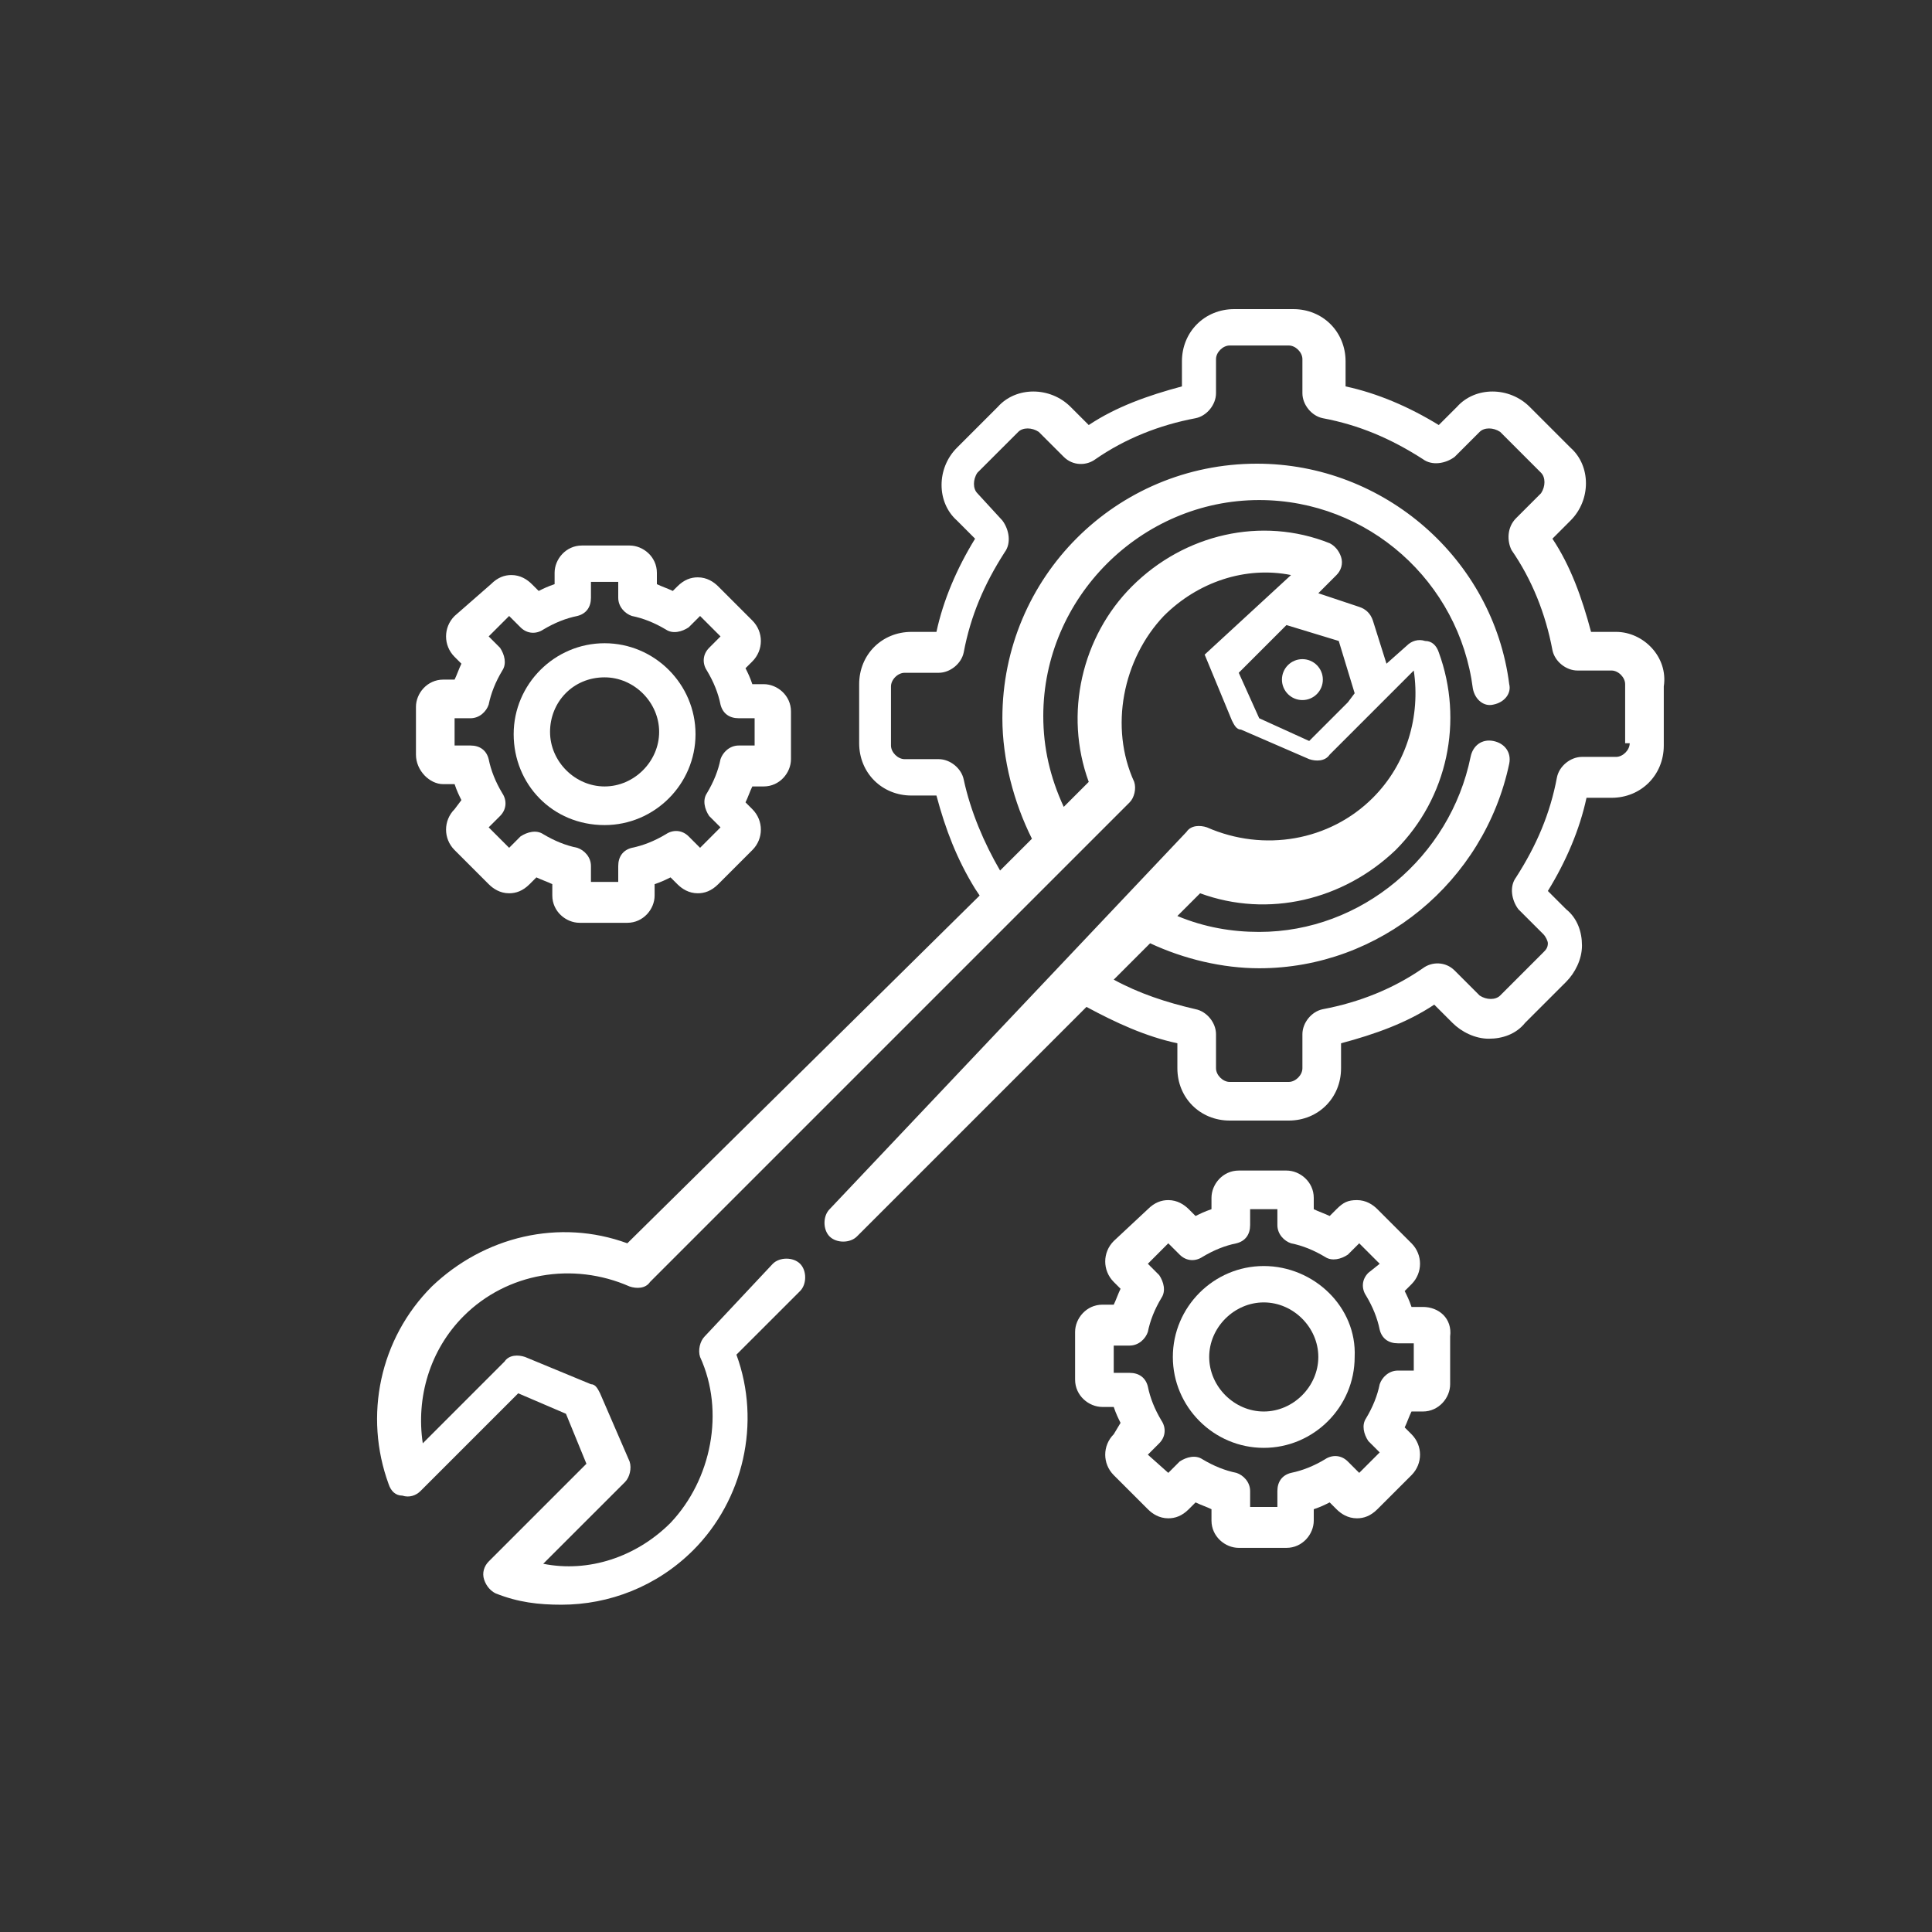
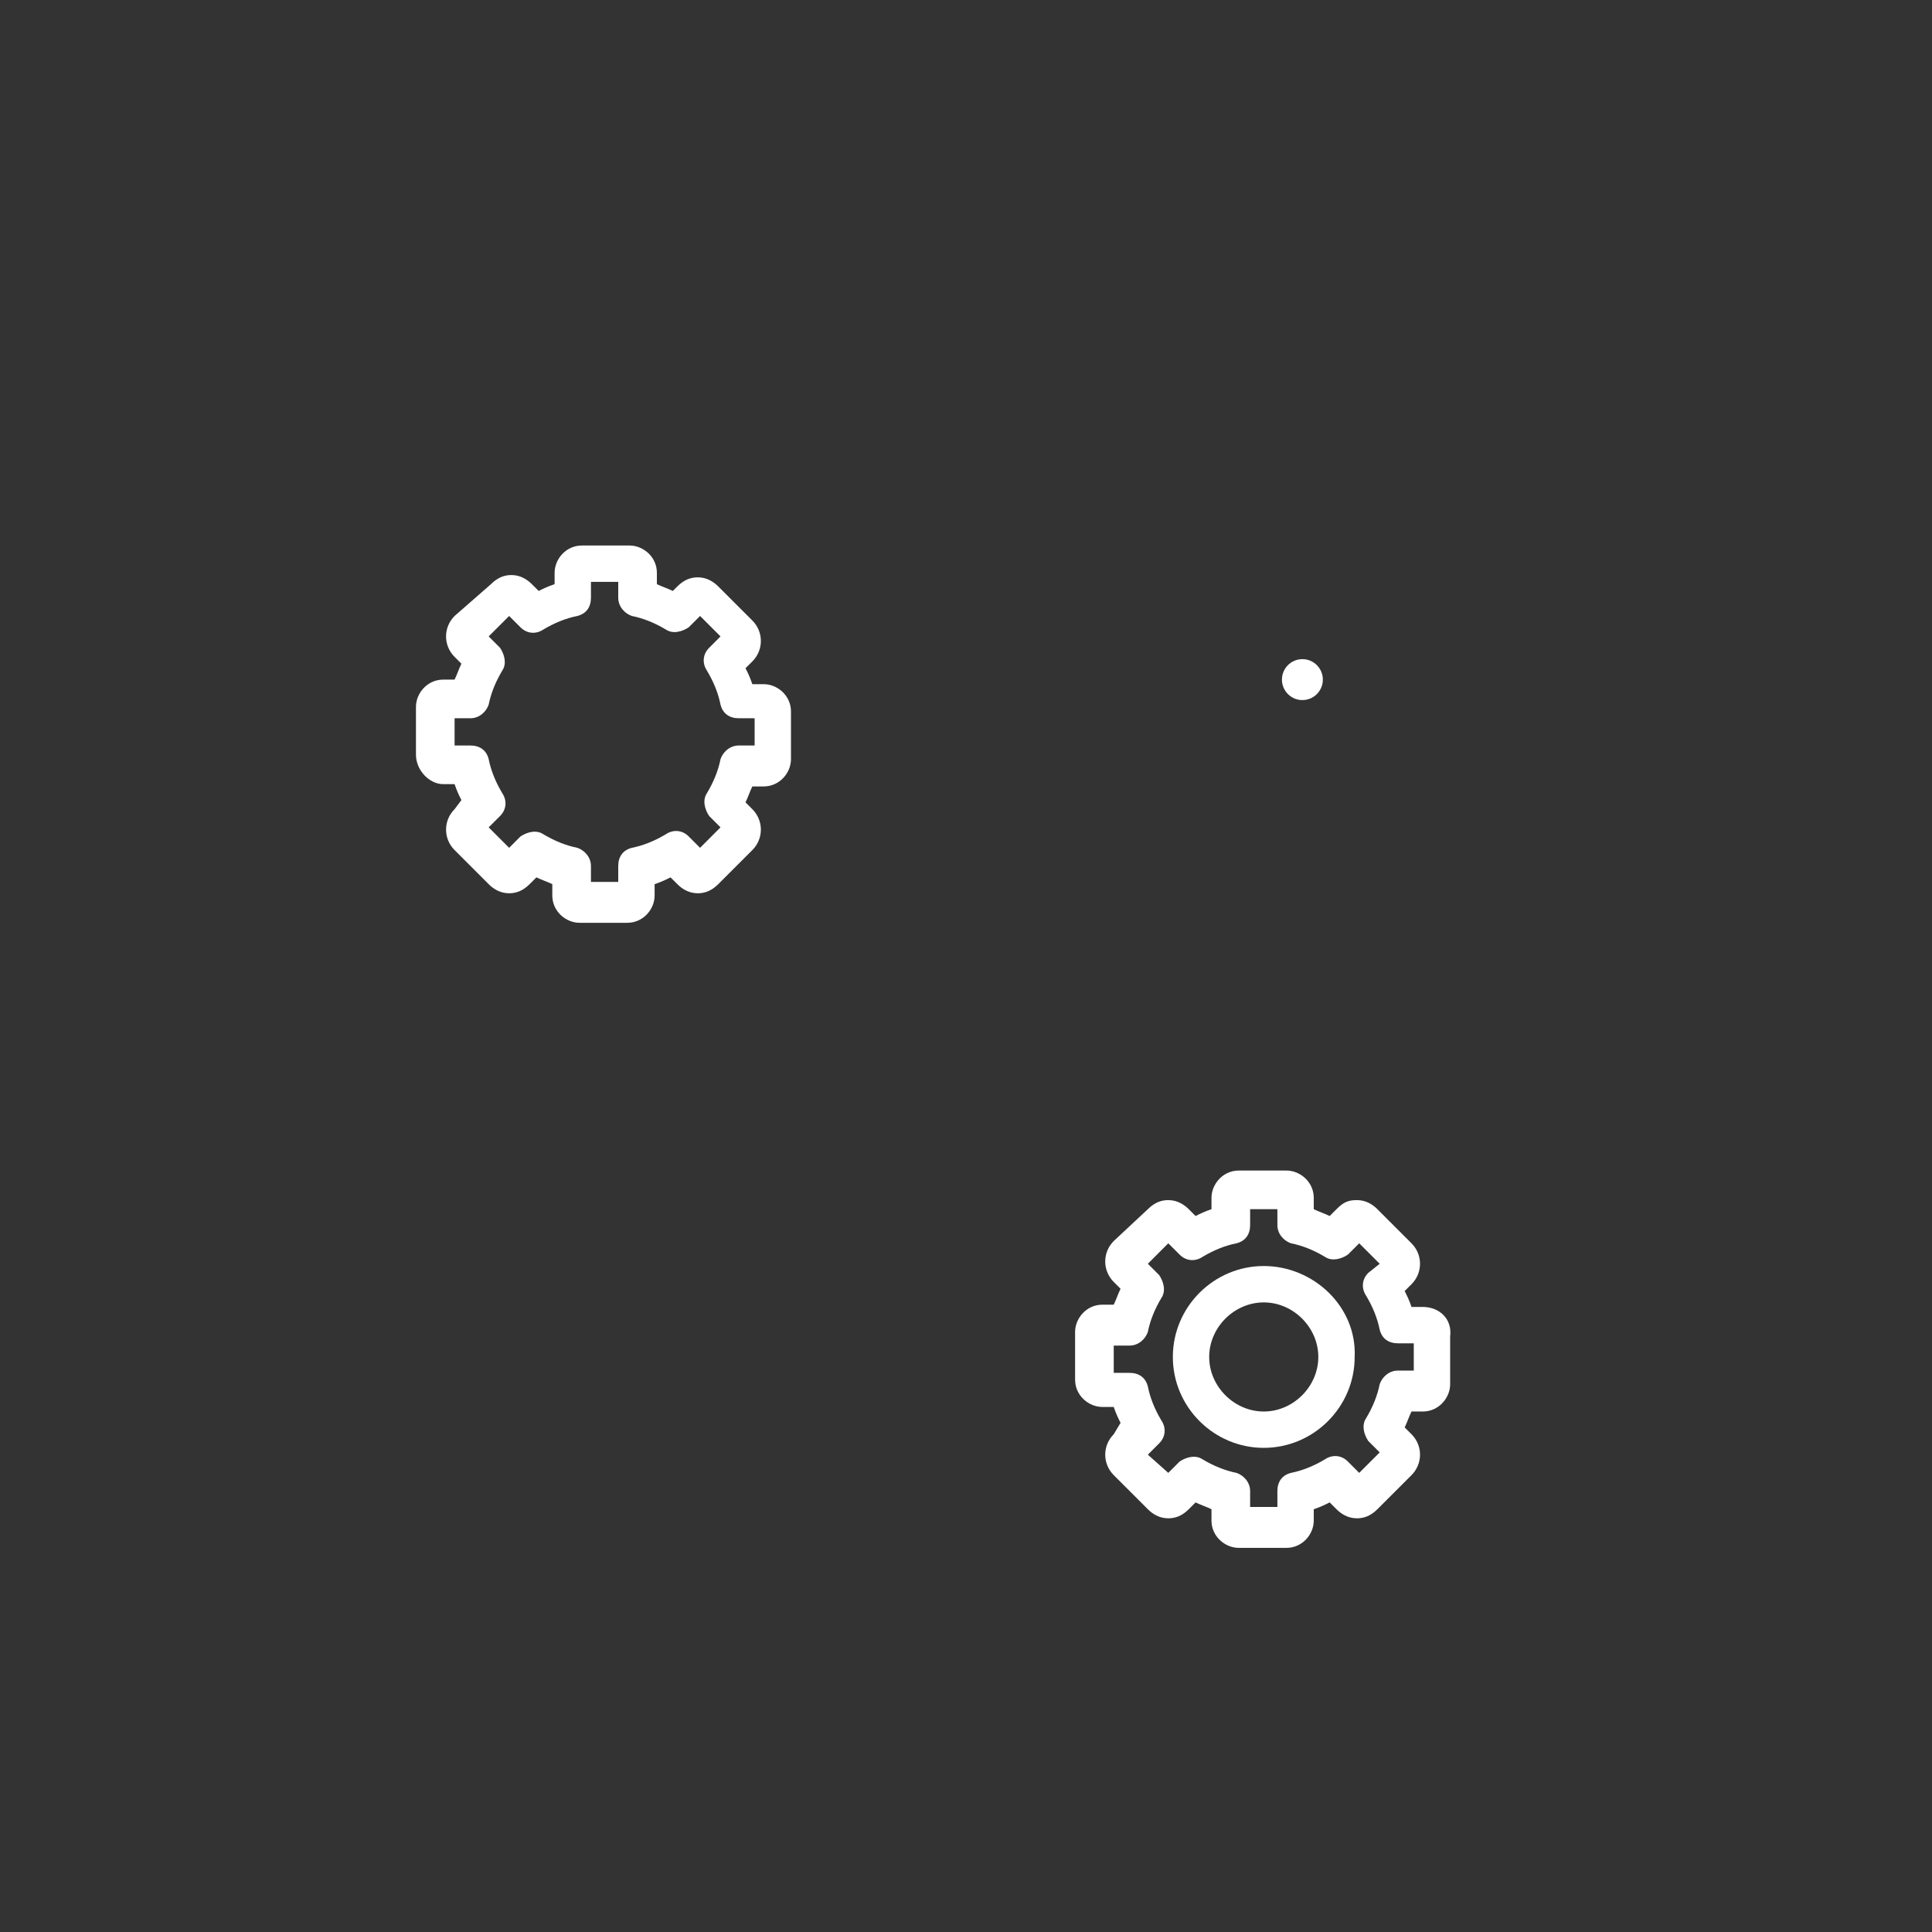
<svg xmlns="http://www.w3.org/2000/svg" xmlns:xlink="http://www.w3.org/1999/xlink" version="1.1" preserveAspectRatio="xMidYMid meet" viewBox="0 0 640 640" width="640" height="640">
  <rect x="0" y="0" width="640" height="640" fill="#333333" stroke="none" />
  <defs>
    <path d="M431.44 218.35C427.69 218.35 424.66 221.39 424.66 225.13C424.66 228.87 427.69 231.91 431.44 231.91C435.18 231.91 438.21 228.87 438.21 225.13C438.21 221.39 435.18 218.35 431.44 218.35Z" id="b1iw5z9D4J" />
-     <path d="M527.06 209.32C524.05 198.02 520.28 187.48 514.26 178.45C514.86 177.84 519.68 173.03 520.28 172.42C527.06 165.65 527.06 154.35 520.28 148.33C518.93 146.97 508.08 136.13 506.73 134.78C499.95 128 488.66 128 482.64 134.78C482.03 135.38 477.21 140.2 476.61 140.8C466.82 134.78 456.28 130.26 445.74 128C445.74 127.17 445.74 120.55 445.74 119.72C445.74 109.93 438.21 102.4 428.42 102.4C426.47 102.4 410.8 102.4 408.85 102.4C399.06 102.4 391.53 109.93 391.53 119.72C391.53 120.55 391.53 127.17 391.53 128C380.24 131.01 369.69 134.78 360.66 140.8C360.06 140.2 355.24 135.38 354.64 134.78C347.86 128 336.56 128 330.54 134.78C329.19 136.13 318.34 146.97 316.99 148.33C310.21 155.11 310.21 166.4 316.99 172.42C317.59 173.03 322.41 177.84 323.01 178.45C316.99 188.24 312.47 198.78 310.21 209.32C309.38 209.32 302.76 209.32 301.93 209.32C292.14 209.32 284.61 216.85 284.61 226.64C284.61 228.59 284.61 244.25 284.61 246.21C284.61 256 292.14 263.53 301.93 263.53C302.76 263.53 309.38 263.53 310.21 263.53C313.22 274.82 316.99 284.61 323.01 294.4C323.11 294.55 323.61 295.3 324.52 296.66C254.49 365.78 215.59 404.18 207.81 411.86C185.22 403.58 160.38 409.6 143.06 426.16C125.74 443.48 120.47 469.08 128.75 491.67C129.51 493.93 131.01 495.44 133.27 495.44C135.53 496.19 137.79 495.44 139.29 493.93C141.45 491.77 152.24 480.98 171.67 461.55L187.48 468.33L194.26 484.89C174.83 504.32 164.04 515.11 161.88 517.27C160.38 518.78 159.62 521.04 160.38 523.29C161.13 525.55 162.64 527.06 164.14 527.81C171.67 530.82 178.45 531.58 185.98 531.58C201.79 531.58 217.6 525.55 229.65 513.51C246.21 496.94 252.24 471.34 243.95 448.75C246.06 446.64 262.93 429.78 265.04 427.67C267.29 425.41 267.29 420.89 265.04 418.64C262.78 416.38 258.26 416.38 256 418.64C253.74 421.04 235.67 440.32 233.41 442.73C231.91 444.24 231.15 447.25 231.91 449.51C240.19 467.58 235.67 490.16 222.12 504.47C210.82 515.76 195.01 521.04 179.95 518.02C182.66 515.31 204.35 493.63 207.06 490.92C208.56 489.41 209.32 486.4 208.56 484.14C207.59 481.88 199.76 463.81 198.78 461.55C198.02 460.05 197.27 458.54 195.76 458.54C193.58 457.64 176.11 450.41 173.93 449.51C171.67 448.75 168.66 448.75 167.15 451.01C164.44 453.72 142.76 475.41 140.05 478.12C137.79 463.06 142.31 447.25 153.6 435.95C167.91 421.65 189.74 417.88 208.56 426.16C210.82 426.92 213.84 426.92 215.34 424.66C231.23 408.77 358.32 281.68 374.21 265.79C374.21 265.79 374.21 265.79 374.21 265.79C374.21 265.79 374.21 265.79 374.21 265.79C375.72 264.28 376.47 261.27 375.72 259.01C367.44 240.94 371.95 218.35 385.51 204.05C396.8 192.75 412.61 187.48 427.67 190.49C427.67 190.49 427.67 190.49 427.67 190.49C427.67 190.49 427.67 190.49 427.67 190.49C424.81 193.13 401.92 214.21 399.06 216.85C399.06 216.85 399.06 216.85 399.06 216.85C399.06 216.85 399.06 216.85 399.06 216.85C399.06 216.85 399.06 216.85 399.06 216.85C399.06 216.85 399.06 216.85 399.06 216.85C399.06 216.85 399.06 216.85 399.06 216.85C399.06 216.85 399.06 216.85 399.06 216.85C399.06 216.85 399.06 216.85 399.06 216.85C399.06 216.85 399.06 216.85 399.06 216.85C399.06 216.85 399.06 216.85 399.06 216.85C399.06 216.85 399.06 216.85 399.06 216.85C399.06 216.85 399.06 216.85 399.06 216.85C399.06 216.85 399.06 216.85 399.06 216.85C399.06 216.85 399.06 216.85 399.06 216.85C399.06 216.85 399.06 216.85 399.06 216.85C399.06 216.85 399.06 216.85 399.06 216.85C399.06 216.85 399.06 216.85 399.06 216.85C399.06 216.85 399.06 216.85 399.06 216.85C399.06 216.85 399.06 216.85 399.06 216.85C399.06 216.85 399.06 216.85 399.06 216.85C399.06 216.85 399.06 216.85 399.06 216.85C399.06 216.85 399.06 216.85 399.06 216.85C399.06 216.85 399.06 216.85 399.06 216.85C399.06 216.85 399.06 216.85 399.06 216.85C399.06 216.85 399.06 216.85 399.06 216.85C399.06 216.85 399.06 216.85 399.06 216.85C399.06 216.85 399.06 216.85 399.06 216.85C399.06 216.85 399.06 216.85 399.06 216.85C399.06 216.85 399.06 216.85 399.06 216.85C399.06 216.85 399.06 216.85 399.06 216.85C399.06 216.85 399.06 216.85 399.06 216.85C399.06 216.85 399.06 216.85 399.06 216.85C399.06 216.85 399.06 216.85 399.06 216.85C399.06 216.85 399.06 216.85 399.06 216.85C399.06 216.85 399.06 216.85 399.06 216.85C399.06 216.85 399.06 216.85 399.06 216.85C399.06 216.85 399.06 216.85 399.06 216.85C399.06 216.85 399.06 216.85 399.06 216.85C399.06 216.85 399.06 216.85 399.06 216.85C399.06 216.85 399.06 216.85 399.06 216.85C399.06 216.85 399.06 216.85 399.06 216.85C399.06 216.85 399.06 216.85 399.06 216.85C399.06 216.85 399.06 216.85 399.06 216.85C399.06 216.85 399.06 216.85 399.06 216.85C399.06 216.85 399.06 216.85 399.06 216.85C399.06 216.85 399.06 216.85 399.06 216.85C399.06 216.85 399.06 216.85 399.06 216.85C399.06 216.85 399.06 216.85 399.06 216.85C399.06 216.85 399.06 216.85 399.06 216.85C399.06 216.85 399.06 216.85 399.06 216.85C399.06 216.85 399.06 216.85 399.06 216.85C399.06 216.85 399.06 216.85 399.06 216.85C399.06 216.85 399.06 216.85 399.06 216.85C399.06 216.85 399.06 216.85 399.06 216.85C399.06 216.85 399.06 216.85 399.06 216.85C399.06 216.85 399.06 216.85 399.06 216.85C399.06 216.85 399.06 216.85 399.06 216.85C399.06 216.85 399.06 216.85 399.06 216.85C399.06 216.85 399.06 216.85 399.06 216.85C399.06 216.85 399.06 216.85 399.06 216.85C399.06 216.85 399.06 216.85 399.06 216.85C399.06 216.85 399.06 216.85 399.06 216.85C399.06 216.85 399.06 216.85 399.06 216.85C399.06 216.85 399.06 216.85 399.06 216.85C399.06 216.85 399.06 216.85 399.06 216.85C399.06 216.85 399.06 216.85 399.06 216.85C399.06 216.85 399.06 216.85 399.06 216.85C399.06 216.85 399.06 216.85 399.06 216.85C399.06 216.85 399.06 216.85 399.06 216.85C399.06 216.85 399.06 216.85 399.06 216.85C399.06 216.85 399.06 216.85 399.06 216.85C399.06 216.85 399.06 216.85 399.06 216.85C399.06 216.85 399.06 216.85 399.06 216.85C399.06 216.85 399.06 216.85 399.06 216.85C399.06 216.85 399.06 216.85 399.06 216.85C399.06 216.85 399.06 216.85 399.06 216.85C399.06 216.85 399.06 216.85 399.06 216.85C399.06 216.85 399.06 216.85 399.06 216.85C399.06 216.85 399.06 216.85 399.06 216.85C399.06 216.85 399.06 216.85 399.06 216.85C399.06 216.85 399.06 216.85 399.06 216.85C399.06 216.85 399.06 216.85 399.06 216.85C399.06 216.85 399.06 216.85 399.06 216.85C399.06 216.85 399.06 216.85 399.06 216.85C399.06 216.85 399.06 216.85 399.06 216.85C399.06 216.85 399.06 216.85 399.06 216.85C399.06 216.85 399.06 216.85 399.06 216.85C399.06 216.85 399.06 216.85 399.06 216.85C399.06 216.85 399.06 216.85 399.06 216.85C399.06 216.85 399.06 216.85 399.06 216.85C399.06 216.85 399.06 216.85 399.06 216.85C399.06 216.85 399.06 216.85 399.06 216.85C399.06 216.85 399.06 216.85 399.06 216.85C399.06 216.85 399.06 216.85 399.06 216.85C399.06 216.85 399.06 216.85 399.06 216.85C399.06 216.85 399.06 216.85 399.06 216.85C399.06 216.85 399.06 216.85 399.06 216.85C399.06 216.85 399.06 216.85 399.06 216.85C399.06 216.85 399.06 216.85 399.06 216.85C399.06 216.85 399.06 216.85 399.06 216.85C399.06 216.85 399.06 216.85 399.06 216.85C399.06 216.85 399.06 216.85 399.06 216.85C399.06 216.85 399.06 216.85 399.06 216.85C399.06 216.85 399.06 216.85 399.06 216.85C399.06 216.85 399.06 216.85 399.06 216.85C399.06 216.85 399.06 216.85 399.06 216.85C399.06 216.85 399.06 216.85 399.06 216.85C399.06 216.85 399.06 216.85 399.06 216.85C399.06 216.85 399.06 216.85 399.06 216.85C399.06 216.85 399.06 216.85 399.06 216.85C399.06 216.85 399.06 216.85 399.06 216.85C399.06 216.85 399.06 216.85 399.06 216.85C399.06 216.85 399.06 216.85 399.06 216.85C399.06 216.85 399.06 216.85 399.06 216.85C399.06 216.85 399.06 216.85 399.06 216.85C399.06 216.85 399.06 216.85 399.06 216.85C399.06 216.85 399.06 216.85 399.06 216.85C399.06 216.85 399.06 216.85 399.06 216.85C399.06 216.85 399.06 216.85 399.06 216.85C399.06 216.85 399.06 216.85 399.06 216.85C399.06 216.85 399.06 216.85 399.06 216.85C399.06 216.85 399.06 216.85 399.06 216.85C399.06 216.85 399.06 216.85 399.06 216.85C399.06 216.85 399.06 216.85 399.06 216.85C399.06 216.85 399.06 216.85 399.06 216.85C399.96 219.03 407.19 236.5 408.09 238.68C408.85 240.19 409.6 241.69 411.11 241.69C413.36 242.67 431.44 250.5 433.69 251.48C435.95 252.24 438.96 252.24 440.47 249.98C440.47 249.98 440.47 249.98 440.47 249.98C457.19 233.26 466.47 223.97 468.33 222.12C468.33 222.12 468.33 222.12 468.33 222.12C468.33 222.12 468.33 222.12 468.33 222.12C470.59 237.18 466.07 252.99 454.78 264.28C440.47 278.59 418.64 282.35 399.81 274.07C397.55 273.32 394.54 273.32 393.04 275.58C393.04 275.58 393.04 275.58 393.04 275.58C393.04 275.58 393.04 275.58 393.04 275.58C381.21 288.08 286.64 388.07 274.82 400.56C272.56 402.82 272.56 407.34 274.82 409.6C277.08 411.86 281.6 411.86 283.86 409.6C291.46 402 352.3 341.16 359.91 333.55C369.69 338.82 379.48 343.34 390.02 345.6C390.02 346.43 390.02 353.05 390.02 353.88C390.02 363.67 397.55 371.2 407.34 371.2C409.3 371.2 424.96 371.2 426.92 371.2C436.71 371.2 444.24 363.67 444.24 353.88C444.24 353.05 444.24 346.43 444.24 345.6C455.53 342.59 466.07 338.82 475.11 332.8C475.71 333.4 480.53 338.22 481.13 338.82C484.14 341.84 488.66 344.09 493.18 344.09C497.69 344.09 502.21 342.59 505.22 338.82C506.58 337.47 517.42 326.63 518.78 325.27C521.79 322.26 524.05 317.74 524.05 313.22C524.05 308.71 522.54 304.19 518.78 301.18C518.17 300.57 513.36 295.76 512.75 295.15C518.78 285.36 523.29 274.82 525.55 264.28C526.38 264.28 533.01 264.28 533.84 264.28C543.62 264.28 551.15 256.75 551.15 246.96C551.15 245.01 551.15 229.35 551.15 227.39C552.66 217.6 544.38 209.32 535.34 209.32C533.68 209.32 527.89 209.32 527.06 209.32ZM433.69 245.46L417.13 237.93L410.35 222.87L426.16 207.06L443.48 212.33L448.75 229.65L446.49 232.66L433.69 245.46ZM539.86 246.21C539.86 248.47 537.6 250.73 535.34 250.73C534.21 250.73 525.18 250.73 524.05 250.73C520.28 250.73 516.52 253.74 515.76 257.51C513.51 269.55 508.99 280.09 502.21 290.64C499.95 293.65 500.71 298.16 502.96 301.18C503.79 302 510.42 308.63 511.25 309.46C512 310.21 512.75 311.72 512.75 312.47C512.75 313.98 512 314.73 511.25 315.48C509.82 316.91 498.37 328.36 496.94 329.79C495.44 331.29 492.42 331.29 490.16 329.79C489.34 328.96 482.71 322.33 481.88 321.51C478.87 318.49 474.35 318.49 471.34 320.75C461.55 327.53 450.26 332.05 438.21 334.31C434.45 335.06 431.44 338.82 431.44 342.59C431.44 343.72 431.44 352.75 431.44 353.88C431.44 356.14 429.18 358.4 426.92 358.4C424.96 358.4 409.3 358.4 407.34 358.4C405.08 358.4 402.82 356.14 402.82 353.88C402.82 352.75 402.82 343.72 402.82 342.59C402.82 338.82 399.81 335.06 396.05 334.31C386.26 332.05 377.22 329.04 368.94 324.52C370.15 323.31 379.78 313.68 380.99 312.47C392.28 317.74 405.08 320.75 417.13 320.75C457.04 320.75 491.67 292.14 499.95 252.99C500.71 249.22 498.45 246.21 494.68 245.46C490.92 244.71 487.91 246.96 487.15 250.73C480.38 283.86 451.01 308.71 417.13 308.71C408.09 308.71 399.06 307.2 390.02 303.44C390.78 302.68 396.8 296.66 397.55 295.91C420.14 304.19 444.99 298.16 462.31 281.6C479.62 264.28 484.89 238.68 476.61 216.09C475.86 213.84 474.35 212.33 472.09 212.33C469.84 211.58 467.58 212.33 466.07 213.84C465.62 214.24 463.36 216.24 459.29 219.86C456.58 211.28 455.08 206.51 454.78 205.55C454.02 203.29 452.52 201.79 450.26 201.04C449.36 200.73 444.84 199.23 436.71 196.52C440.32 192.9 442.33 190.9 442.73 190.49C444.24 188.99 444.99 186.73 444.24 184.47C443.48 182.21 441.98 180.71 440.47 179.95C417.88 170.92 392.28 176.94 374.96 194.26C358.4 210.82 352.38 236.42 360.66 259.01C359.83 259.84 353.2 266.47 352.38 267.29C347.86 257.51 345.6 247.72 345.6 237.18C345.6 198.02 377.98 165.65 417.13 165.65C453.27 165.65 483.39 192.75 487.91 228.14C488.66 231.91 491.67 234.16 494.68 233.41C498.45 232.66 500.71 229.65 499.95 226.64C494.68 185.22 458.54 153.6 416.38 153.6C369.69 153.6 332.05 191.25 332.05 237.93C332.05 251.48 335.81 265.79 341.84 277.84C340.78 278.89 332.35 287.32 331.29 288.38C326.02 279.34 321.51 268.8 319.25 258.26C318.49 254.49 314.73 251.48 310.96 251.48C309.84 251.48 300.8 251.48 299.67 251.48C297.41 251.48 295.15 249.22 295.15 246.96C295.15 245.01 295.15 229.35 295.15 227.39C295.15 225.13 297.41 222.87 299.67 222.87C300.8 222.87 309.84 222.87 310.96 222.87C314.73 222.87 318.49 219.86 319.25 216.09C321.51 204.05 326.02 193.51 332.8 182.96C335.06 179.95 334.31 175.44 332.05 172.42C331.22 171.52 324.59 164.29 323.76 163.39C322.26 161.88 322.26 158.87 323.76 156.61C325.12 155.26 335.96 144.41 337.32 143.06C338.82 141.55 341.84 141.55 344.09 143.06C344.92 143.89 351.55 150.51 352.38 151.34C355.39 154.35 359.91 154.35 362.92 152.09C372.71 145.32 384 140.8 396.05 138.54C399.81 137.79 402.82 134.02 402.82 130.26C402.82 129.13 402.82 120.09 402.82 118.96C402.82 116.71 405.08 114.45 407.34 114.45C409.3 114.45 424.96 114.45 426.92 114.45C429.18 114.45 431.44 116.71 431.44 118.96C431.44 120.09 431.44 129.13 431.44 130.26C431.44 134.02 434.45 137.79 438.21 138.54C450.26 140.8 460.8 145.32 471.34 152.09C474.35 154.35 478.87 153.6 481.88 151.34C482.71 150.51 489.34 143.89 490.16 143.06C491.67 141.55 494.68 141.55 496.94 143.06C498.3 144.41 509.14 155.26 510.49 156.61C512 158.12 512 161.13 510.49 163.39C509.67 164.22 503.04 170.84 502.21 171.67C499.2 174.68 499.2 179.2 500.71 182.21C507.48 192 512 203.29 514.26 215.34C515.01 219.11 518.78 222.12 522.54 222.12C523.67 222.12 532.71 222.12 533.84 222.12C536.09 222.12 538.35 224.38 538.35 226.64C538.35 227.94 538.35 234.47 538.35 246.21C539.16 246.21 539.66 246.21 539.86 246.21Z" id="b5Y4GlzJ6l" />
    <path d="M150.59 259.76C151.34 262.02 152.09 263.53 152.85 265.04C152.62 265.34 150.81 267.75 150.59 268.05C146.82 271.81 146.82 277.84 150.59 281.6C151.72 282.73 160.75 291.76 161.88 292.89C163.39 294.4 165.65 295.91 168.66 295.91C170.92 295.91 173.18 295.15 175.44 292.89C175.66 292.67 177.47 290.86 177.69 290.64C179.2 291.39 181.46 292.14 182.96 292.89C182.96 293.27 182.96 296.28 182.96 296.66C182.96 301.93 187.48 305.69 192 305.69C193.58 305.69 206.23 305.69 207.81 305.69C213.08 305.69 216.85 301.18 216.85 296.66C216.85 296.28 216.85 293.27 216.85 292.89C219.11 292.14 220.61 291.39 222.12 290.64C222.34 290.86 224.15 292.67 224.38 292.89C225.88 294.4 228.14 295.91 231.15 295.91C233.41 295.91 235.67 295.15 237.93 292.89C239.06 291.76 248.09 282.73 249.22 281.6C252.99 277.84 252.99 271.81 249.22 268.05C249 267.82 247.19 266.01 246.96 265.79C247.72 264.28 248.47 262.02 249.22 260.52C249.6 260.52 252.61 260.52 252.99 260.52C258.26 260.52 262.02 256 262.02 251.48C262.02 249.9 262.02 237.25 262.02 235.67C262.02 230.4 257.51 226.64 252.99 226.64C252.61 226.64 249.6 226.64 249.22 226.64C248.47 224.38 247.72 222.87 246.96 221.36C247.19 221.14 249 219.33 249.22 219.11C252.99 215.34 252.99 209.32 249.22 205.55C248.09 204.42 239.06 195.39 237.93 194.26C236.42 192.75 234.16 191.25 231.15 191.25C228.89 191.25 226.64 192 224.38 194.26C224.23 194.41 223.02 195.61 222.87 195.76C221.36 195.01 219.11 194.26 217.6 193.51C217.6 193.13 217.6 190.12 217.6 189.74C217.6 184.47 213.08 180.71 208.56 180.71C206.98 180.71 194.33 180.71 192.75 180.71C187.48 180.71 183.72 185.22 183.72 189.74C183.72 190.12 183.72 193.13 183.72 193.51C181.46 194.26 179.95 195.01 178.45 195.76C178.22 195.54 176.41 193.73 176.19 193.51C174.68 192 172.42 190.49 169.41 190.49C167.15 190.49 164.89 191.25 162.64 193.51C161.43 194.56 151.79 202.99 150.59 204.05C146.82 207.81 146.82 213.84 150.59 217.6C150.81 217.83 152.62 219.63 152.85 219.86C152.09 221.36 151.34 223.62 150.59 225.13C150.21 225.13 147.2 225.13 146.82 225.13C141.55 225.13 137.79 229.65 137.79 234.16C137.79 235.75 137.79 248.4 137.79 249.98C137.79 255.25 142.31 259.76 146.82 259.76C147.58 259.76 150.21 259.76 150.59 259.76ZM155.86 237.93C158.87 237.93 161.13 235.67 161.88 233.41C162.64 229.65 164.14 225.88 166.4 222.12C167.91 219.86 167.15 216.85 165.65 214.59C165.4 214.34 164.14 213.08 161.88 210.82L168.66 204.05C170.92 206.31 172.17 207.56 172.42 207.81C174.68 210.07 177.69 210.07 179.95 208.56C183.72 206.31 187.48 204.8 191.25 204.05C194.26 203.29 195.76 201.04 195.76 198.02C195.76 197.67 195.76 195.92 195.76 192.75L204.8 192.75C204.8 195.92 204.8 197.67 204.8 198.02C204.8 201.04 207.06 203.29 209.32 204.05C213.08 204.8 216.85 206.31 220.61 208.56C222.87 210.07 225.88 209.32 228.14 207.81C228.39 207.56 229.65 206.31 231.91 204.05L238.68 210.82C236.42 213.08 235.17 214.34 234.92 214.59C232.66 216.85 232.66 219.86 234.16 222.12C236.42 225.88 237.93 229.65 238.68 233.41C239.44 236.42 241.69 237.93 244.71 237.93C245.06 237.93 246.81 237.93 249.98 237.93L249.98 246.96C246.81 246.96 245.06 246.96 244.71 246.96C241.69 246.96 239.44 249.22 238.68 251.48C237.93 255.25 236.42 259.01 234.16 262.78C232.66 265.04 233.41 268.05 234.92 270.31C235.17 270.56 236.42 271.81 238.68 274.07L231.91 280.85C229.65 278.59 228.39 277.33 228.14 277.08C225.88 274.82 222.87 274.82 220.61 276.33C216.85 278.59 213.08 280.09 209.32 280.85C206.31 281.6 204.8 283.86 204.8 286.87C204.8 287.22 204.8 288.98 204.8 292.14L195.76 292.14C195.76 288.98 195.76 287.22 195.76 286.87C195.76 283.86 193.51 281.6 191.25 280.85C187.48 280.09 183.72 278.59 179.95 276.33C177.69 274.82 174.68 275.58 172.42 277.08C172.17 277.33 170.92 278.59 168.66 280.85L161.88 274.07C164.14 271.81 165.4 270.56 165.65 270.31C167.91 268.05 167.91 265.04 166.4 262.78C164.14 259.01 162.64 255.25 161.88 251.48C161.13 248.47 158.87 246.96 155.86 246.96C155.51 246.96 153.75 246.96 150.59 246.96L150.59 237.93L150.59 237.93C153.75 237.93 155.51 237.93 155.86 237.93Z" id="a1zzGRtHeY" />
-     <path d="M230.4 243.2C230.4 226.64 216.85 213.08 200.28 213.08C183.72 213.08 170.16 226.64 170.16 243.2C170.16 259.76 182.96 273.32 200.28 273.32C216.85 273.32 230.4 259.76 230.4 243.2ZM218.35 242.45C218.35 252.24 210.07 260.52 200.28 260.52C190.49 260.52 182.21 252.24 182.21 242.45C182.21 232.66 189.74 224.38 200.28 224.38C210.07 224.38 218.35 232.66 218.35 242.45Z" id="b5p0qRnGL" />
    <path d="M467.58 432.94C466.82 430.68 466.07 429.18 465.32 427.67C465.54 427.44 467.35 425.64 467.58 425.41C471.34 421.65 471.34 415.62 467.58 411.86C466.45 410.73 457.41 401.69 456.28 400.56C454.78 399.06 452.52 397.55 449.51 397.55C446.49 397.55 444.99 398.31 442.73 400.56C442.5 400.79 440.7 402.6 440.47 402.82C438.96 402.07 436.71 401.32 435.2 400.56C435.2 400.19 435.2 397.18 435.2 396.8C435.2 391.53 430.68 387.76 426.16 387.76C424.58 387.76 411.93 387.76 410.35 387.76C405.08 387.76 401.32 392.28 401.32 396.8C401.32 397.18 401.32 400.19 401.32 400.56C399.06 401.32 397.55 402.07 396.05 402.82C395.82 402.6 394.01 400.79 393.79 400.56C392.28 399.06 390.02 397.55 387.01 397.55C384.75 397.55 382.49 398.31 380.24 400.56C379.11 401.62 370.07 410.05 368.94 411.11C365.18 414.87 365.18 420.89 368.94 424.66C369.17 424.88 370.97 426.69 371.2 426.92C370.45 428.42 369.69 430.68 368.94 432.19C368.56 432.19 365.55 432.19 365.18 432.19C359.91 432.19 356.14 436.71 356.14 441.22C356.14 442.8 356.14 455.45 356.14 457.04C356.14 462.31 360.66 466.07 365.18 466.07C365.55 466.07 368.56 466.07 368.94 466.07C369.69 468.33 370.45 469.84 371.2 471.34C370.97 471.72 369.17 474.73 368.94 475.11C365.18 478.87 365.18 484.89 368.94 488.66C370.07 489.79 379.11 498.82 380.24 499.95C381.74 501.46 384 502.96 387.01 502.96C389.27 502.96 391.53 502.21 393.79 499.95C394.01 499.73 395.82 497.92 396.05 497.69C397.55 498.45 399.81 499.2 401.32 499.95C401.32 500.33 401.32 503.34 401.32 503.72C401.32 508.99 405.84 512.75 410.35 512.75C411.93 512.75 424.58 512.75 426.16 512.75C431.44 512.75 435.2 508.24 435.2 503.72C435.2 503.34 435.2 500.33 435.2 499.95C437.46 499.2 438.96 498.45 440.47 497.69C440.7 497.92 442.5 499.73 442.73 499.95C444.24 501.46 446.49 502.96 449.51 502.96C451.76 502.96 454.02 502.21 456.28 499.95C457.41 498.82 466.45 489.79 467.58 488.66C471.34 484.89 471.34 478.87 467.58 475.11C467.35 474.88 465.54 473.07 465.32 472.85C466.07 471.34 466.82 469.08 467.58 467.58C467.95 467.58 470.96 467.58 471.34 467.58C476.61 467.58 480.38 463.06 480.38 458.54C480.38 456.96 480.38 444.31 480.38 442.73C481.13 436.71 476.61 432.94 471.34 432.94C470.59 432.94 467.95 432.94 467.58 432.94ZM463.06 454.02C460.05 454.02 457.79 456.28 457.04 458.54C456.28 462.31 454.78 466.07 452.52 469.84C451.01 472.09 451.76 475.11 453.27 477.36C453.52 477.62 454.78 478.87 457.04 481.13L450.26 487.91C448 485.65 446.75 484.39 446.49 484.14C444.24 481.88 441.22 481.88 438.96 483.39C435.2 485.65 431.44 487.15 427.67 487.91C424.66 488.66 423.15 490.92 423.15 493.93C423.15 494.28 423.15 496.04 423.15 499.2L414.12 499.2C414.12 496.04 414.12 494.28 414.12 493.93C414.12 490.92 411.86 488.66 409.6 487.91C405.84 487.15 402.07 485.65 398.31 483.39C396.05 481.88 393.04 482.64 390.78 484.14C390.53 484.39 389.27 485.65 387.01 487.91L380.24 481.88C382.49 479.62 383.75 478.37 384 478.12C386.26 475.86 386.26 472.85 384.75 470.59C382.49 466.82 380.99 463.06 380.24 459.29C379.48 456.28 377.22 454.78 374.21 454.78C373.86 454.78 372.1 454.78 368.94 454.78L368.94 445.74C372.1 445.74 373.86 445.74 374.21 445.74C377.22 445.74 379.48 443.48 380.24 441.22C380.99 437.46 382.49 433.69 384.75 429.93C386.26 427.67 385.51 424.66 384 422.4C383.75 422.15 382.49 420.89 380.24 418.64L387.01 411.86C389.27 414.12 390.53 415.37 390.78 415.62C393.04 417.88 396.05 417.88 398.31 416.38C402.07 414.12 405.84 412.61 409.6 411.86C412.61 411.11 414.12 408.85 414.12 405.84C414.12 405.48 414.12 403.73 414.12 400.56L423.15 400.56C423.15 403.73 423.15 405.48 423.15 405.84C423.15 408.85 425.41 411.11 427.67 411.86C431.44 412.61 435.2 414.12 438.96 416.38C441.22 417.88 444.24 417.13 446.49 415.62C446.75 415.37 448 414.12 450.26 411.86L457.04 418.64C454.78 420.44 453.52 421.45 453.27 421.65C451.01 423.91 451.01 426.92 452.52 429.18C454.78 432.94 456.28 436.71 457.04 440.47C457.79 443.48 460.05 444.99 463.06 444.99C463.41 444.99 465.17 444.99 468.33 444.99L468.33 454.02L468.33 454.02C465.17 454.02 463.41 454.02 463.06 454.02Z" id="b1xplMkm9U" />
    <path d="M388.52 449.51C388.52 466.07 402.07 479.62 418.64 479.62C435.2 479.62 448.75 466.07 448.75 449.51C449.51 432.94 435.2 419.39 418.64 419.39C402.07 419.39 388.52 432.94 388.52 449.51ZM400.56 449.51C400.56 439.72 408.85 431.44 418.64 431.44C428.42 431.44 436.71 439.72 436.71 449.51C436.71 459.29 428.42 467.58 418.64 467.58C408.85 467.58 400.56 459.29 400.56 449.51Z" id="emYA7mHlj" />
  </defs>
  <g>
    <g>
      <g>
        <use xlink:href="#b1iw5z9D4J" opacity="1" fill="#ffffff" fill-opacity="1" />
        <g>
          <use xlink:href="#b1iw5z9D4J" opacity="1" fill-opacity="0" stroke="#000000" stroke-width="1" stroke-opacity="0" />
        </g>
      </g>
      <g>
        <use xlink:href="#b5Y4GlzJ6l" opacity="1" fill="#ffffff" fill-opacity="1" />
        <g>
          <use xlink:href="#b5Y4GlzJ6l" opacity="1" fill-opacity="0" stroke="#000000" stroke-width="1" stroke-opacity="0" />
        </g>
      </g>
      <g>
        <use xlink:href="#a1zzGRtHeY" opacity="1" fill="#ffffff" fill-opacity="1" />
        <g>
          <use xlink:href="#a1zzGRtHeY" opacity="1" fill-opacity="0" stroke="#000000" stroke-width="1" stroke-opacity="0" />
        </g>
      </g>
      <g>
        <use xlink:href="#b5p0qRnGL" opacity="1" fill="#ffffff" fill-opacity="1" />
        <g>
          <use xlink:href="#b5p0qRnGL" opacity="1" fill-opacity="0" stroke="#000000" stroke-width="1" stroke-opacity="0" />
        </g>
      </g>
      <g>
        <use xlink:href="#b1xplMkm9U" opacity="1" fill="#ffffff" fill-opacity="1" />
        <g>
          <use xlink:href="#b1xplMkm9U" opacity="1" fill-opacity="0" stroke="#000000" stroke-width="1" stroke-opacity="0" />
        </g>
      </g>
      <g>
        <use xlink:href="#emYA7mHlj" opacity="1" fill="#ffffff" fill-opacity="1" />
        <g>
          <use xlink:href="#emYA7mHlj" opacity="1" fill-opacity="0" stroke="#000000" stroke-width="1" stroke-opacity="0" />
        </g>
      </g>
    </g>
  </g>
</svg>